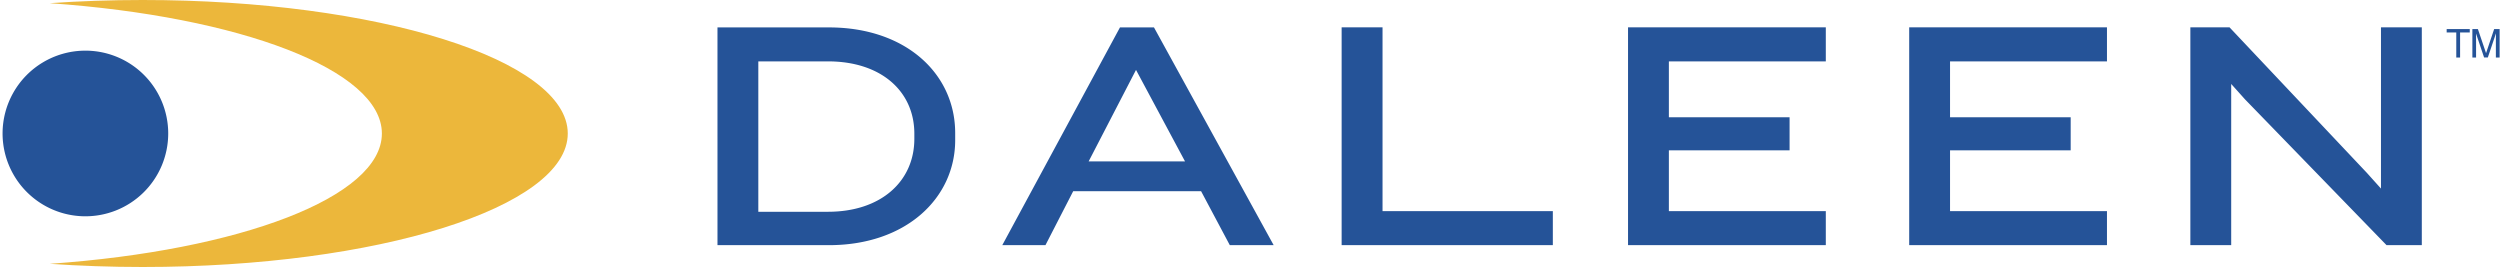
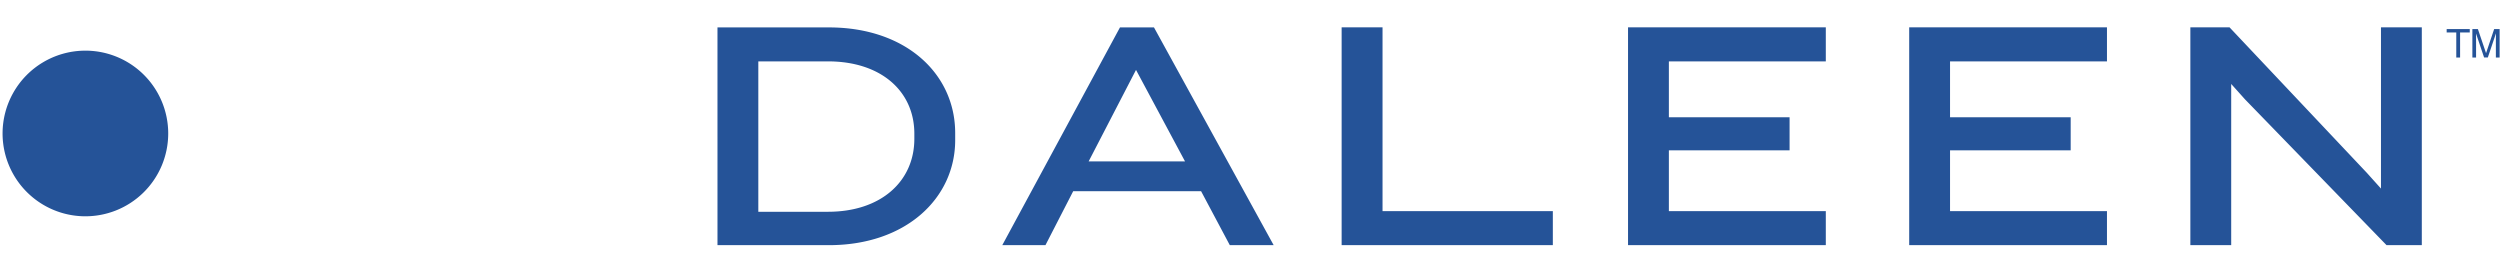
<svg xmlns="http://www.w3.org/2000/svg" width="2500" height="267" viewBox="0 0 43.938 4.694">
-   <path d="M6.707 2.347c0 1.12-2.499 2.057-5.84 2.291.525.036 1.072.056 1.633.056 4.128 0 7.475-1.051 7.475-2.347S6.628 0 2.5 0C1.939 0 1.392.019.866.056 4.208.29 6.707 1.227 6.707 2.347z" fill="#ecb73b" />
  <path d="M1.456 3.802A1.456 1.456 0 1 0 1.457.891a1.456 1.456 0 0 0-.001 2.911zM16.068 2.441c0 .742-.581 1.282-1.518 1.282h-1.225V1.079h1.225c.937 0 1.518.529 1.518 1.271v.091zm.718.023v-.126c0-1.035-.862-1.856-2.219-1.856h-1.96V4.31h1.96c1.357 0 2.219-.829 2.219-1.846zM20.827 2.838h-1.695l.833-1.609.862 1.609zm1.558 1.472L20.281.482h-.598L17.614 4.31h.759l.488-.949h2.248l.505.949h.771zM23.58 4.31V.481h.719v3.231h2.994v.598H23.58zM28.615 4.31V.481h3.477v.598h-2.759v.983h2.122v.581h-2.122v1.069h2.759v.598h-3.477zM33.558 4.31V.481h3.477v.598h-2.759v.983h2.121v.581h-2.121v1.069h2.759v.598h-3.477zM41.95 4.31l-2.489-2.564-.242-.27V4.31h-.718V.481h.689l2.414 2.558.248.276V.481h.718V4.31h-.62zM43.007.571h.169v.44h.067v-.44h.17v-.06h-.406v.06zM43.872 1.011V.716l.002-.125h-.002l-.141.419h-.066l-.141-.418h-.001l.001.124v.295h-.065v-.5h.097l.143.422h.001l.142-.422h.096v.5h-.066z" fill="#255398" />
</svg>